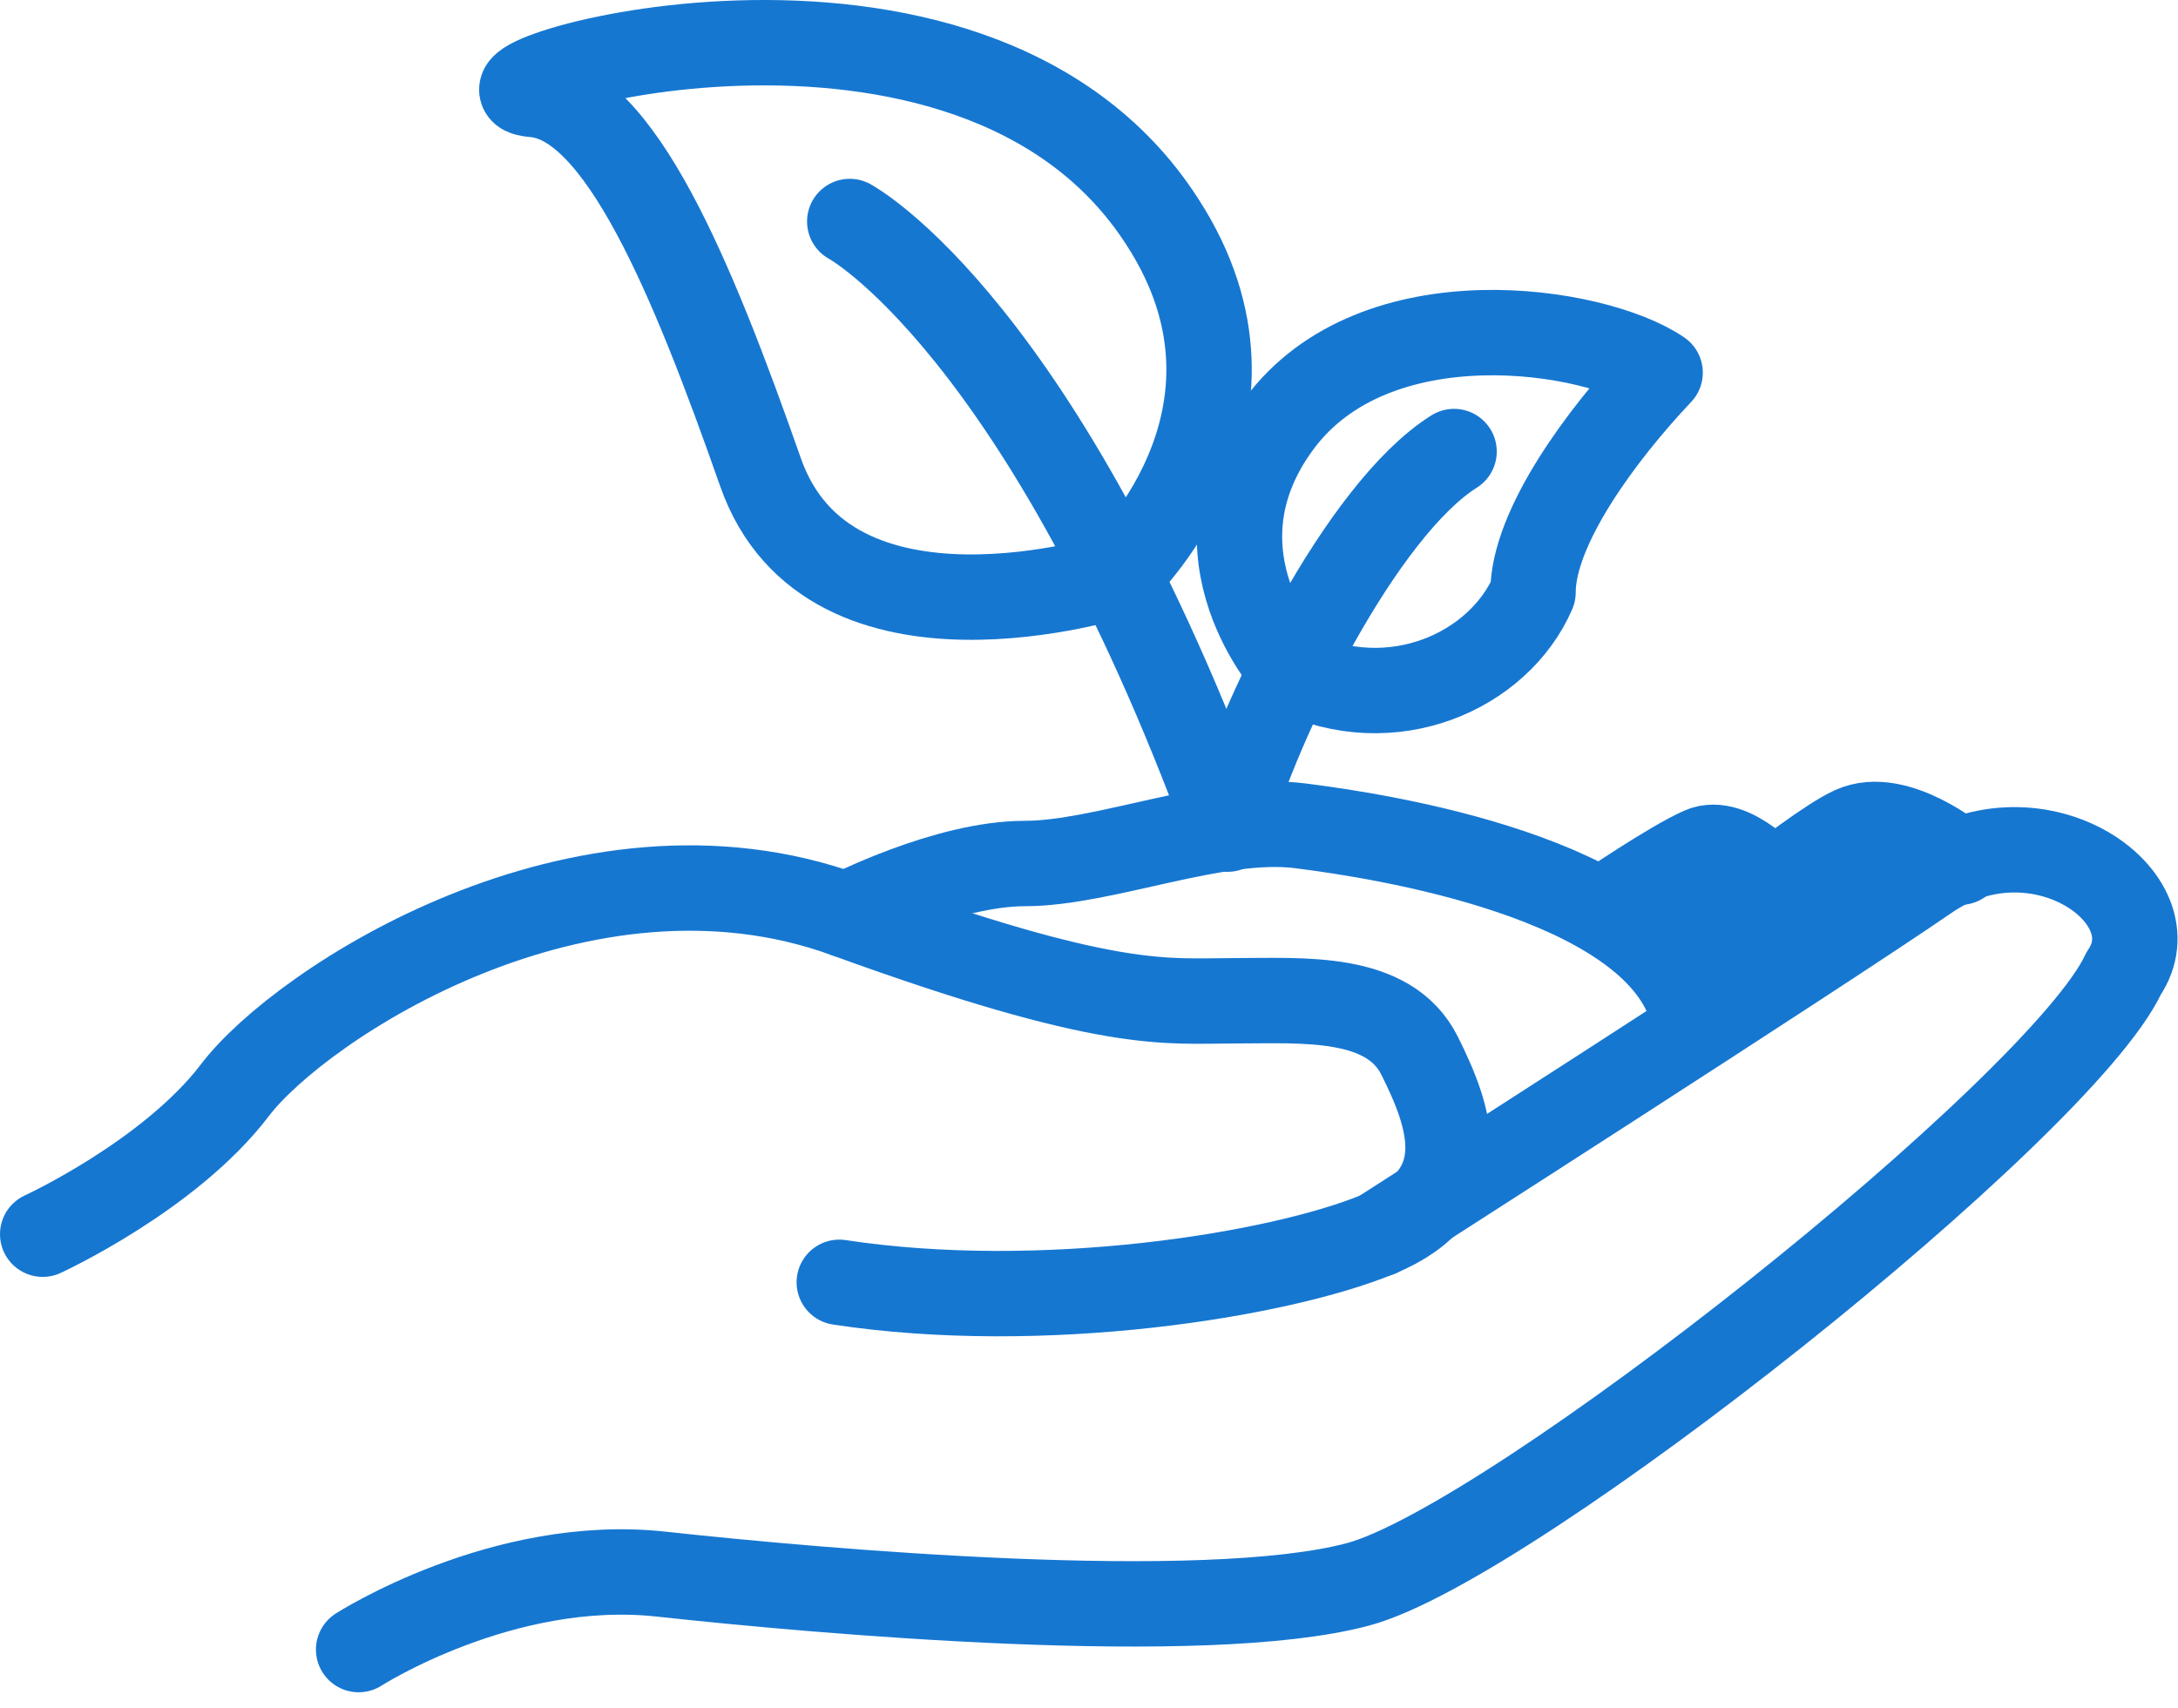
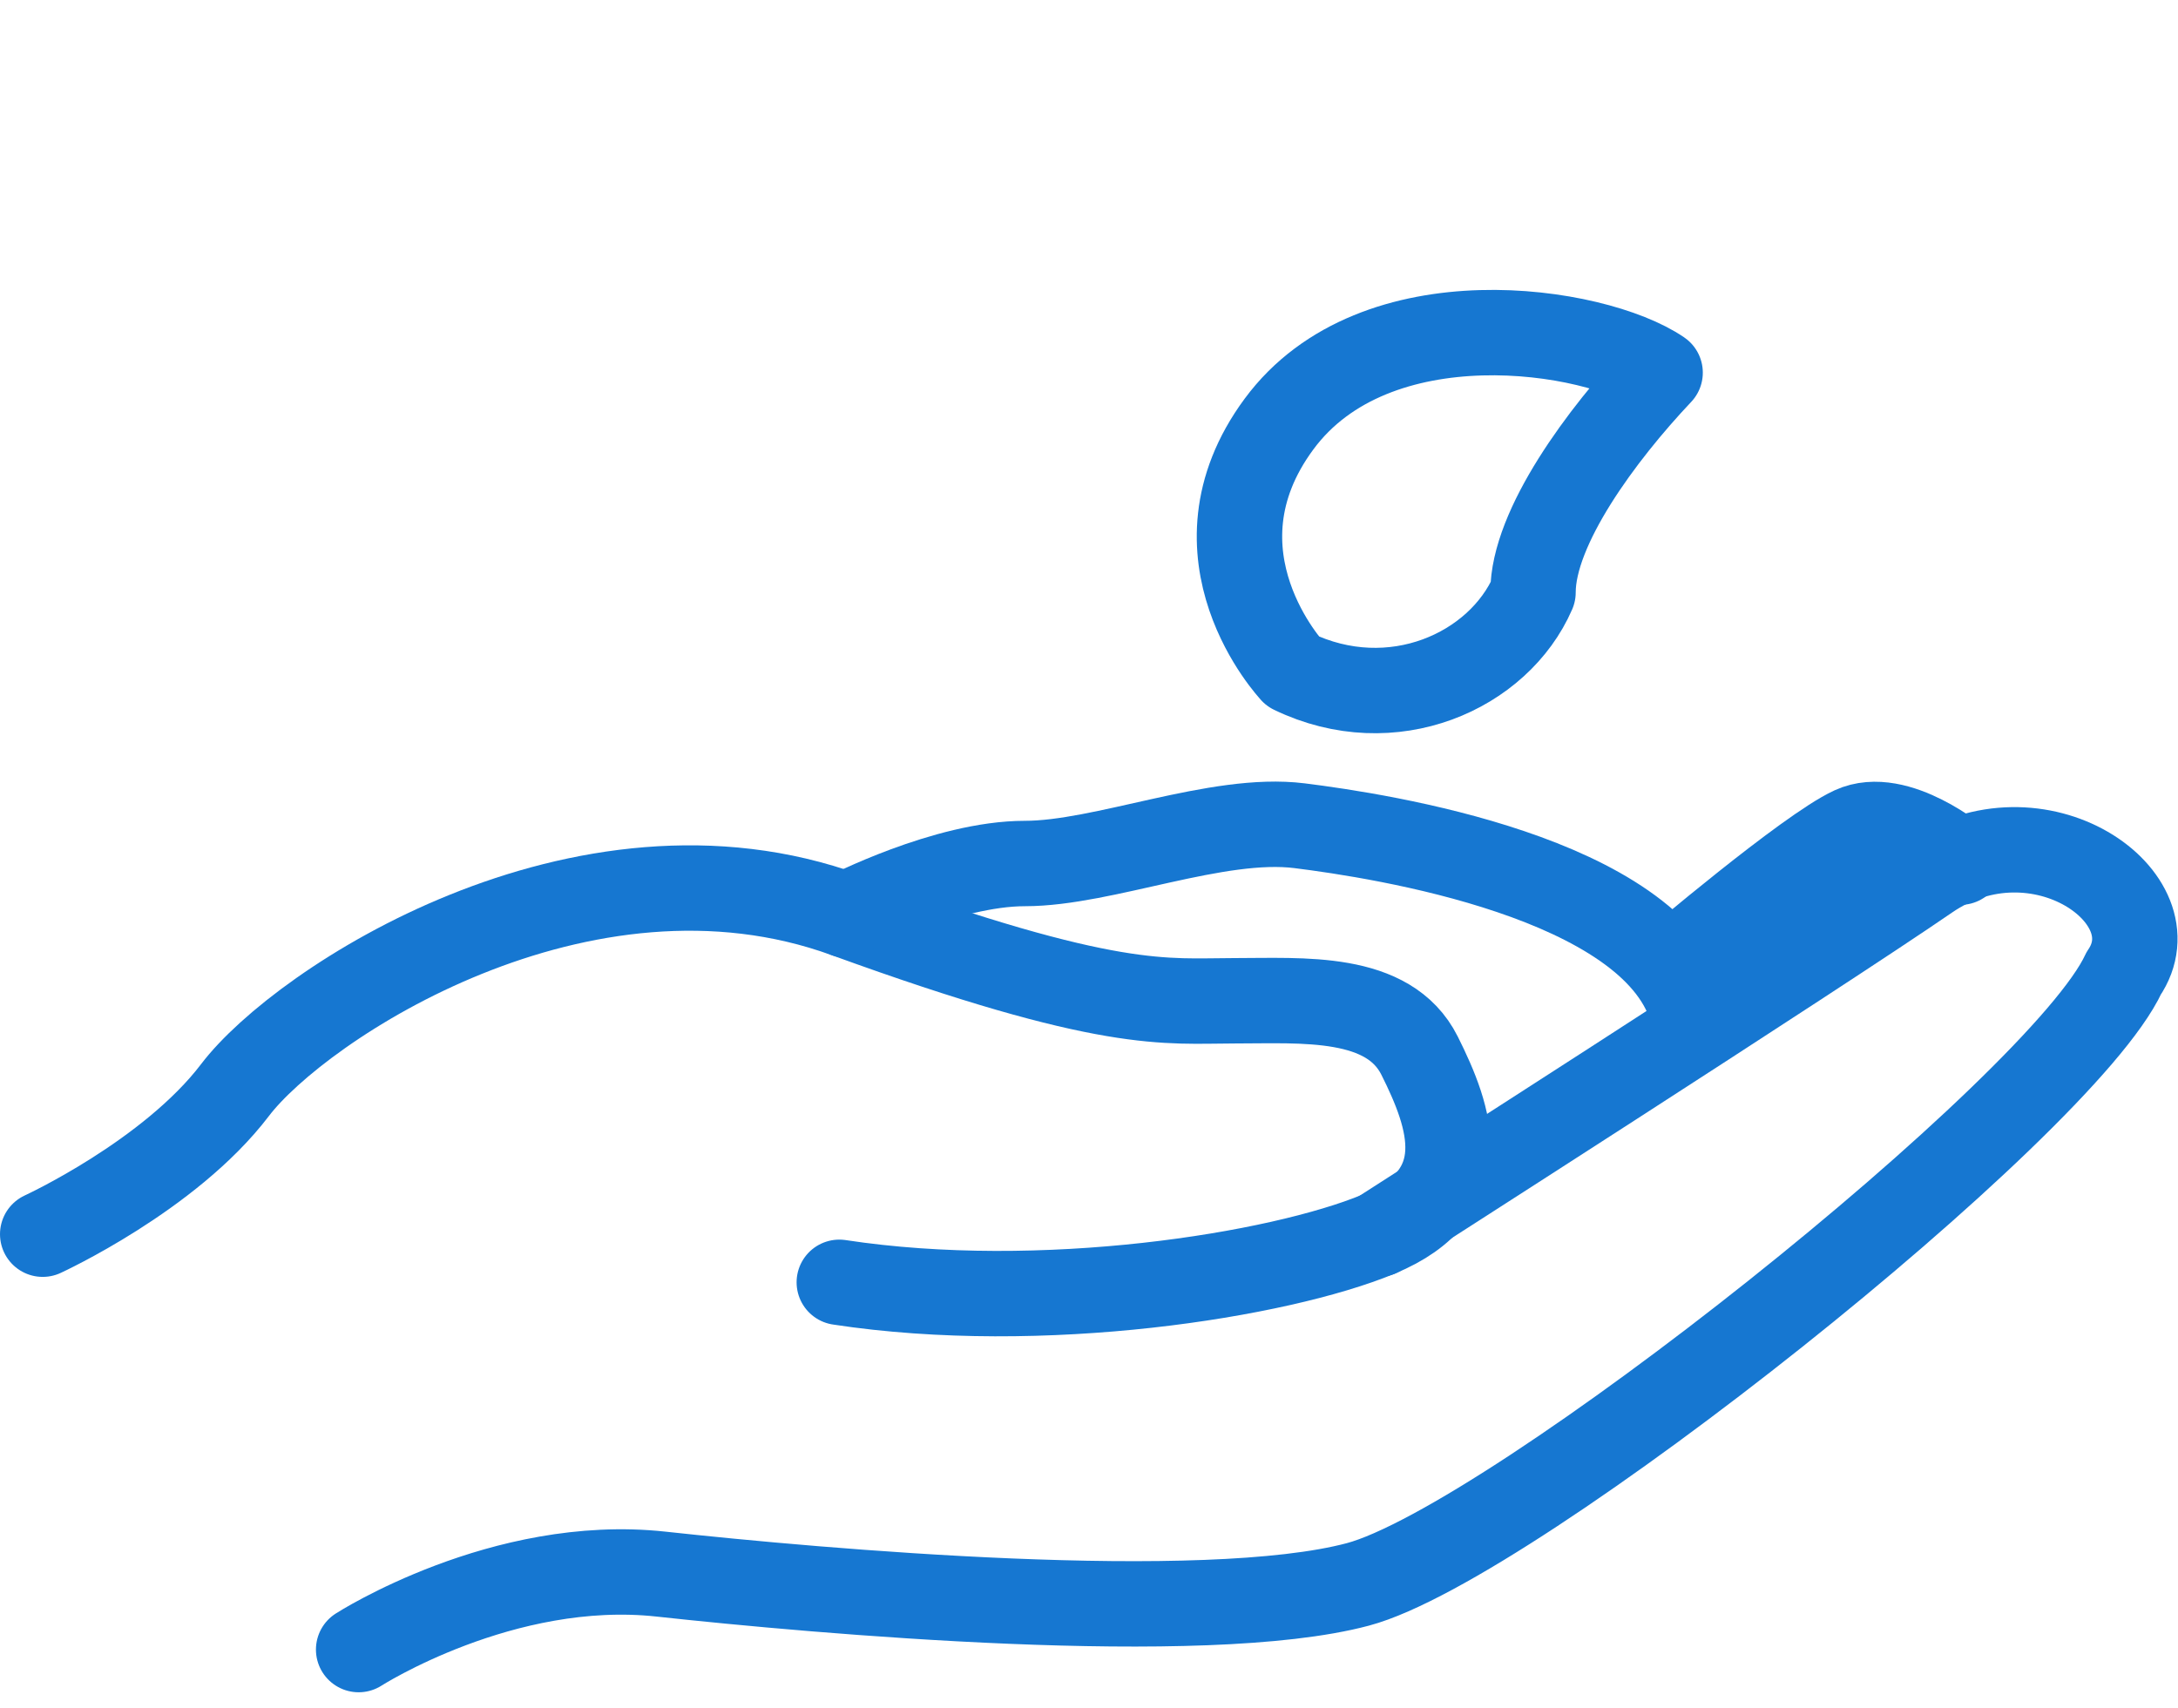
<svg xmlns="http://www.w3.org/2000/svg" width="51" height="40" viewBox="0 0 51 40" fill="none">
  <path d="M1 28.907C1 28.907 3.976 27.54 5.503 25.531C7.03 23.522 13.623 19.178 19.814 21.431C26.005 23.683 27.293 23.44 28.899 23.44C30.506 23.44 32.517 23.279 33.241 24.726C33.964 26.173 34.608 27.943 32.276 28.907C29.944 29.872 24.397 30.757 19.653 30.034" stroke="#1677D1" stroke-width="2" stroke-linecap="round" stroke-linejoin="round" />
  <path d="M8.398 38.636C8.398 38.636 11.775 36.466 15.474 36.868C19.174 37.271 28.179 38.074 31.797 37.109C35.415 36.145 48.279 25.933 49.728 22.798C50.934 21.03 47.719 18.778 45.145 20.548C42.572 22.318 32.281 28.909 32.281 28.909" stroke="#1677D1" stroke-width="2" stroke-linecap="round" stroke-linejoin="round" />
  <path d="M45.903 20.194C45.903 20.194 44.421 18.938 43.375 19.42C42.328 19.902 39.113 22.637 39.113 22.637" stroke="#1677D1" stroke-width="2" stroke-linecap="round" stroke-linejoin="round" />
-   <path d="M41.525 20.707C41.525 20.707 40.56 19.581 39.836 19.904C39.113 20.227 37.586 21.271 37.586 21.271" stroke="#1677D1" stroke-width="2" stroke-linecap="round" stroke-linejoin="round" />
  <path d="M19.816 21.431C19.816 21.431 22.148 20.225 23.998 20.225C25.848 20.225 28.501 19.099 30.43 19.34C32.36 19.581 38.632 20.546 39.597 23.602" stroke="#1677D1" stroke-width="2" stroke-linecap="round" stroke-linejoin="round" />
-   <path d="M19.898 5.188C19.898 5.188 24.401 7.6 28.742 19.42C29.466 16.847 31.878 11.941 34.048 10.576" stroke="#1677D1" stroke-width="2" stroke-linecap="round" stroke-linejoin="round" />
-   <path d="M12.5 2.214C10.192 2.029 22.712 -1.806 27.214 5.19C30.19 9.773 26.17 13.472 26.17 13.472C26.17 13.472 19.416 15.643 17.808 11.06C16.2 6.478 14.511 2.374 12.5 2.214Z" stroke="#1677D1" stroke-width="2" stroke-linecap="round" stroke-linejoin="round" />
  <path d="M30.268 15.722C30.268 15.722 27.695 12.988 29.948 9.934C32.2 6.88 37.344 7.683 38.873 8.728C37.506 10.175 35.897 12.346 35.897 13.874C35.094 15.724 32.6 16.85 30.268 15.724V15.722Z" stroke="#1677D1" stroke-width="2" stroke-linecap="round" stroke-linejoin="round" />
</svg>